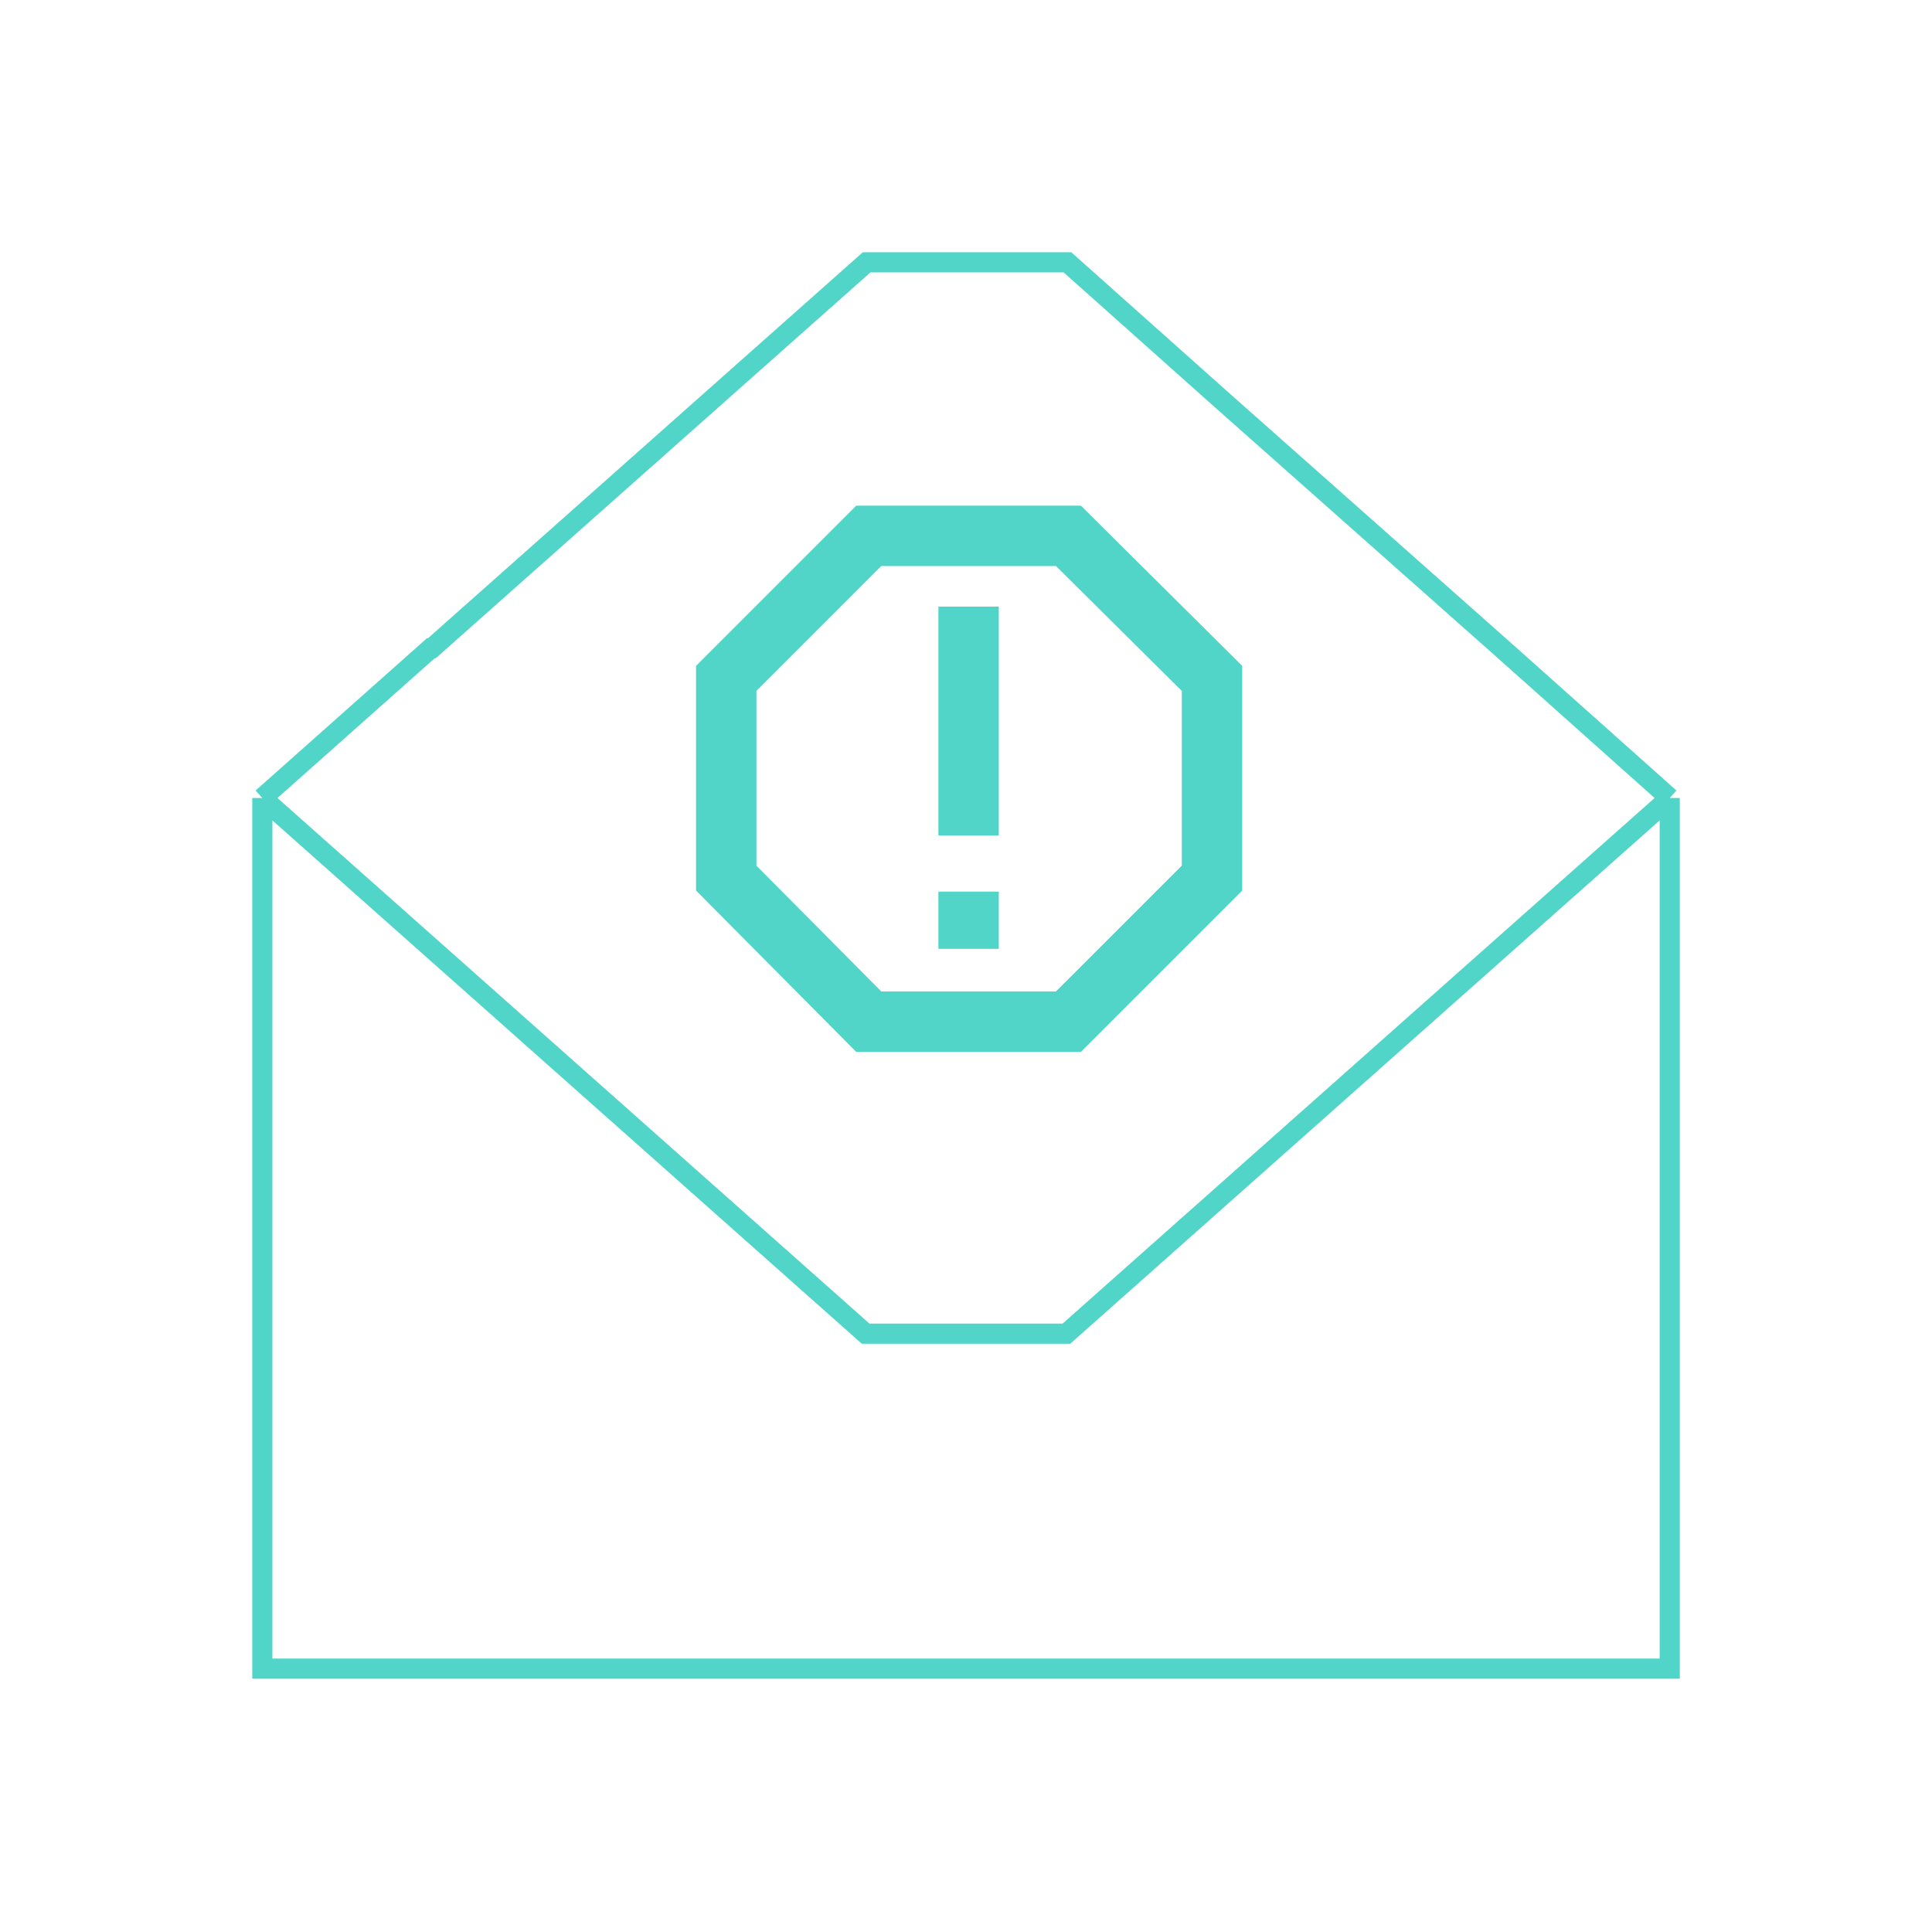
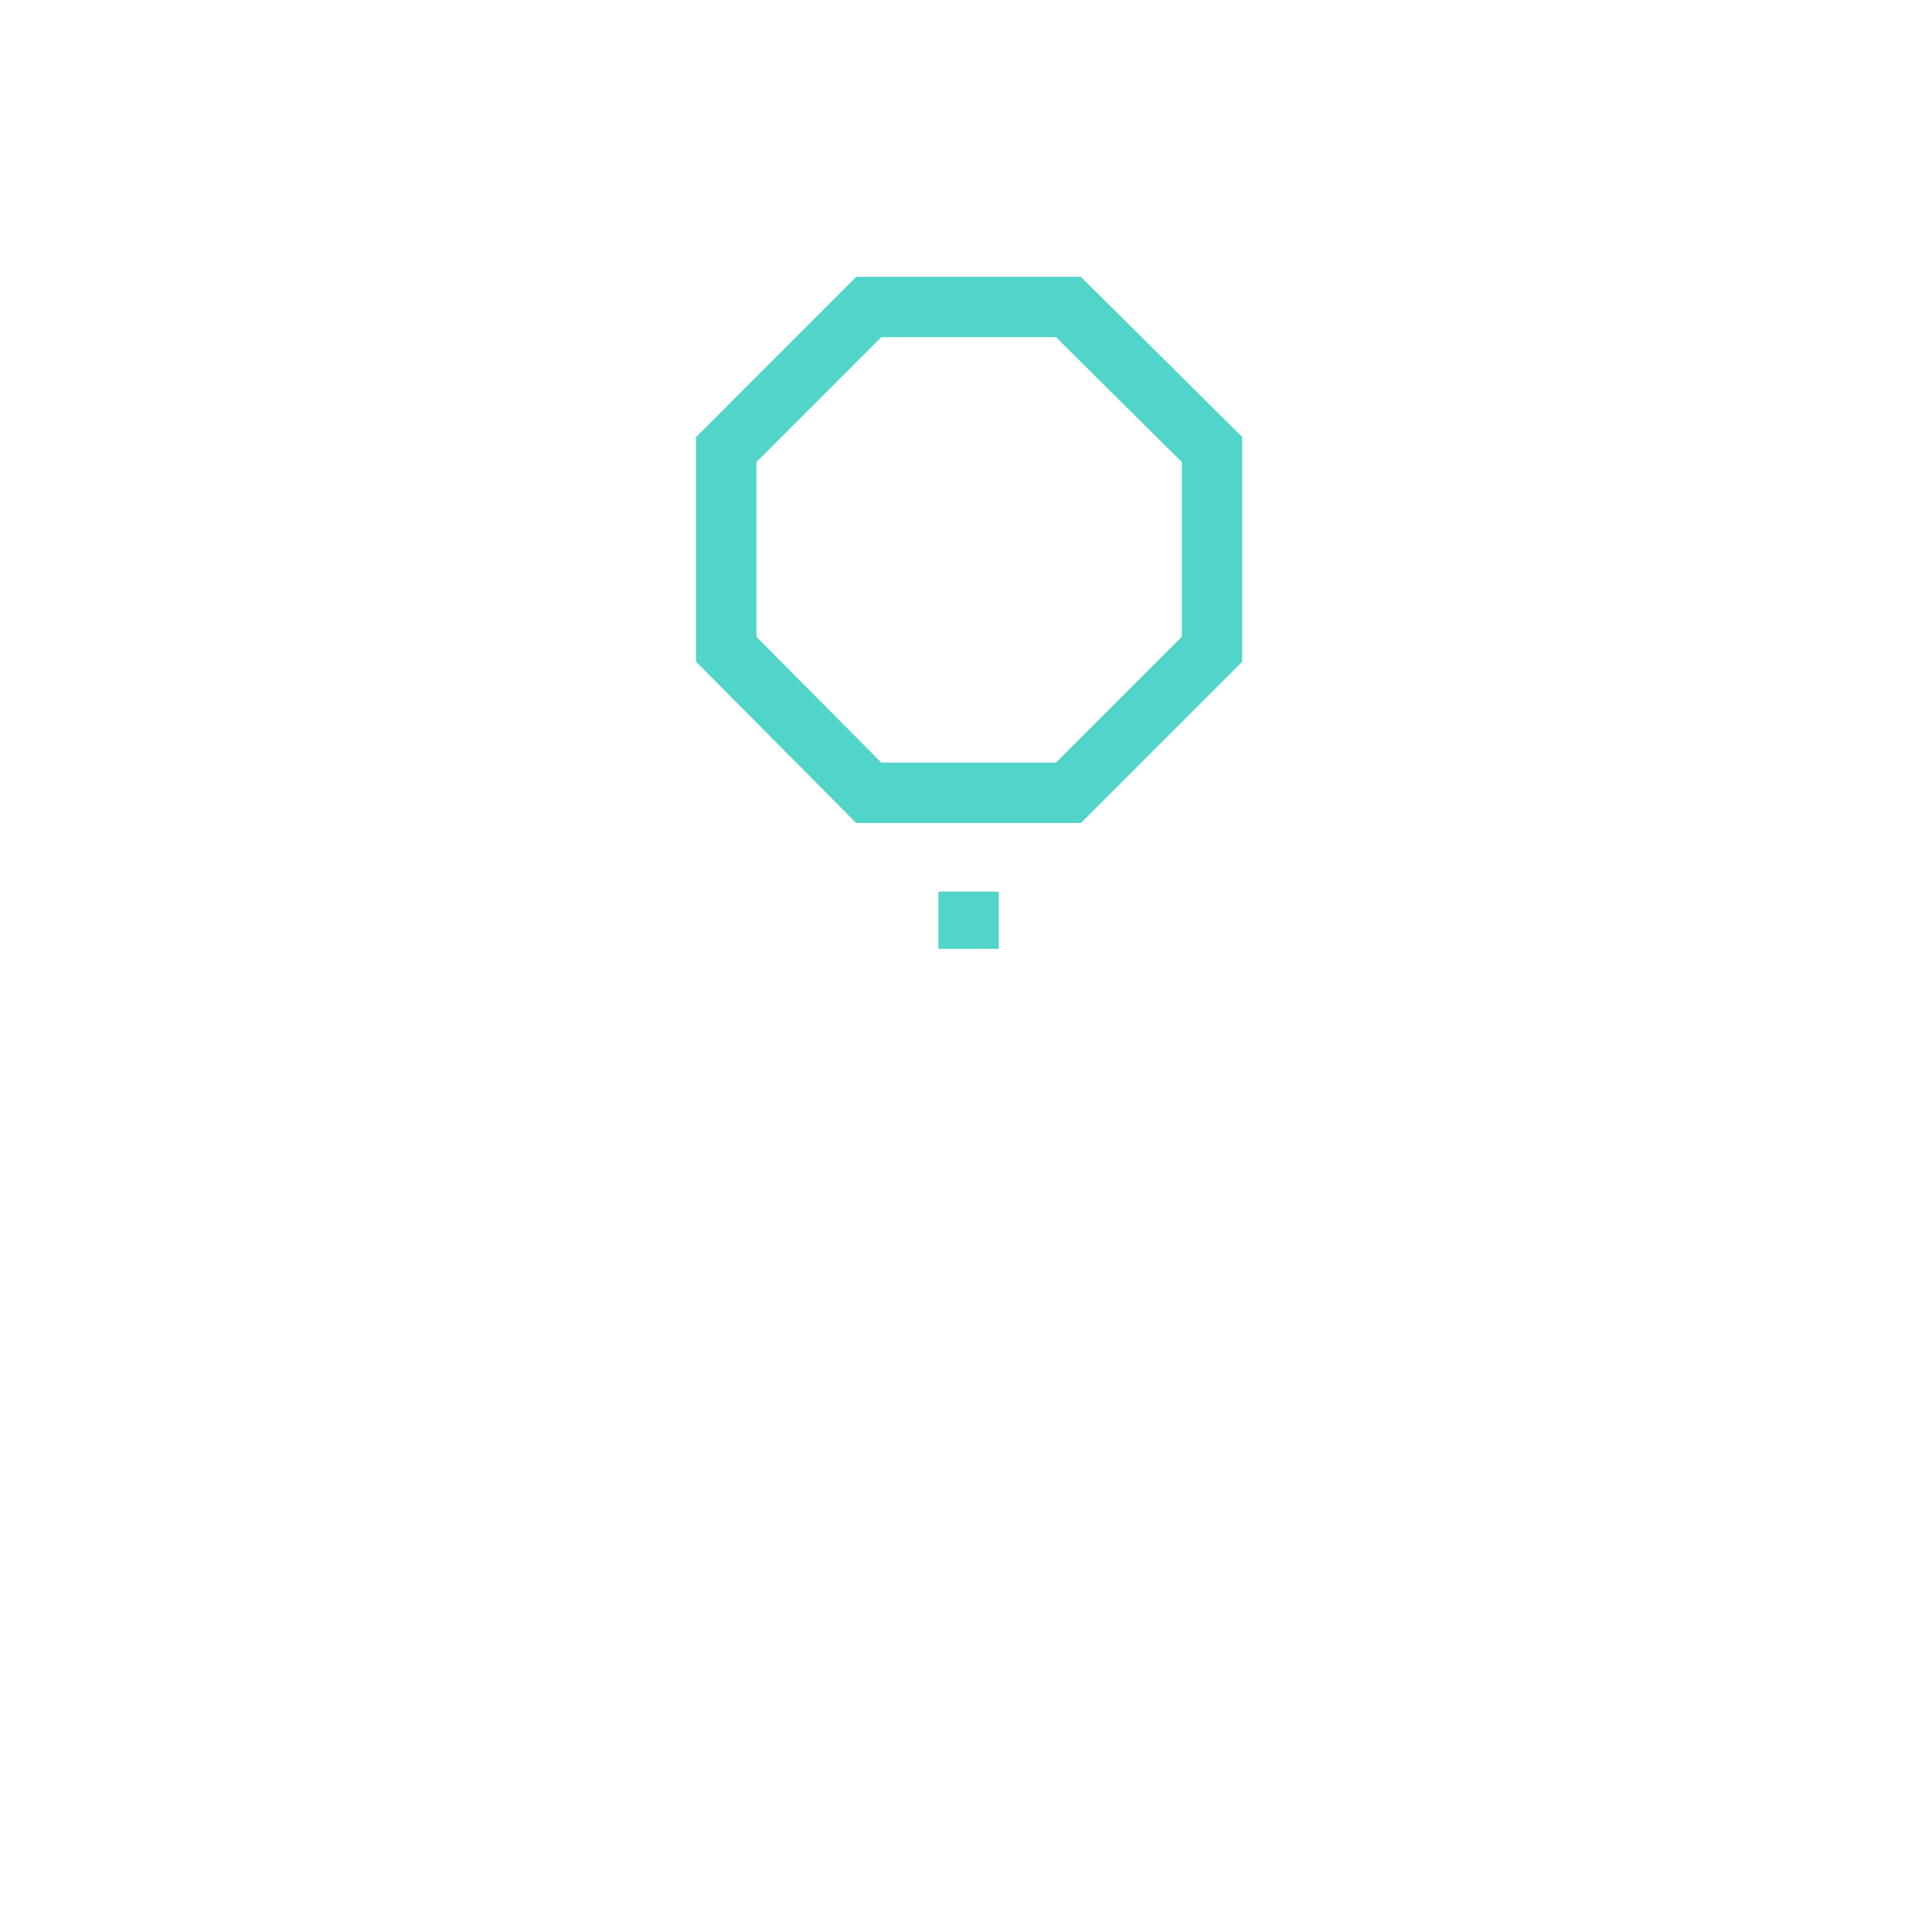
<svg xmlns="http://www.w3.org/2000/svg" fill="none" viewBox="0 0 96 96">
-   <path stroke="#51D5C8" stroke-miterlimit="10" d="M82.968 39.653 52.989 66.27h-9.975L13.035 39.653m69.933 0v43.262H13.035V39.653m69.933 0L74.8 32.365 60.69 19.856l-7.65-6.822h-9.976L35.26 19.96l-13.8 12.25h-.052l-8.374 7.443" />
-   <path stroke="#51D5C8" stroke-miterlimit="10" stroke-width="3" d="M48.129 44.304v2.843m0-17.005v11.371m12.095-7.804-7.133-7.082h-9.924l-7.081 7.082v9.923l7.081 7.133h9.924l7.133-7.132z" />
+   <path stroke="#51D5C8" stroke-miterlimit="10" stroke-width="3" d="M48.129 44.304v2.843m0-17.005m12.095-7.804-7.133-7.082h-9.924l-7.081 7.082v9.923l7.081 7.133h9.924l7.133-7.132z" />
</svg>